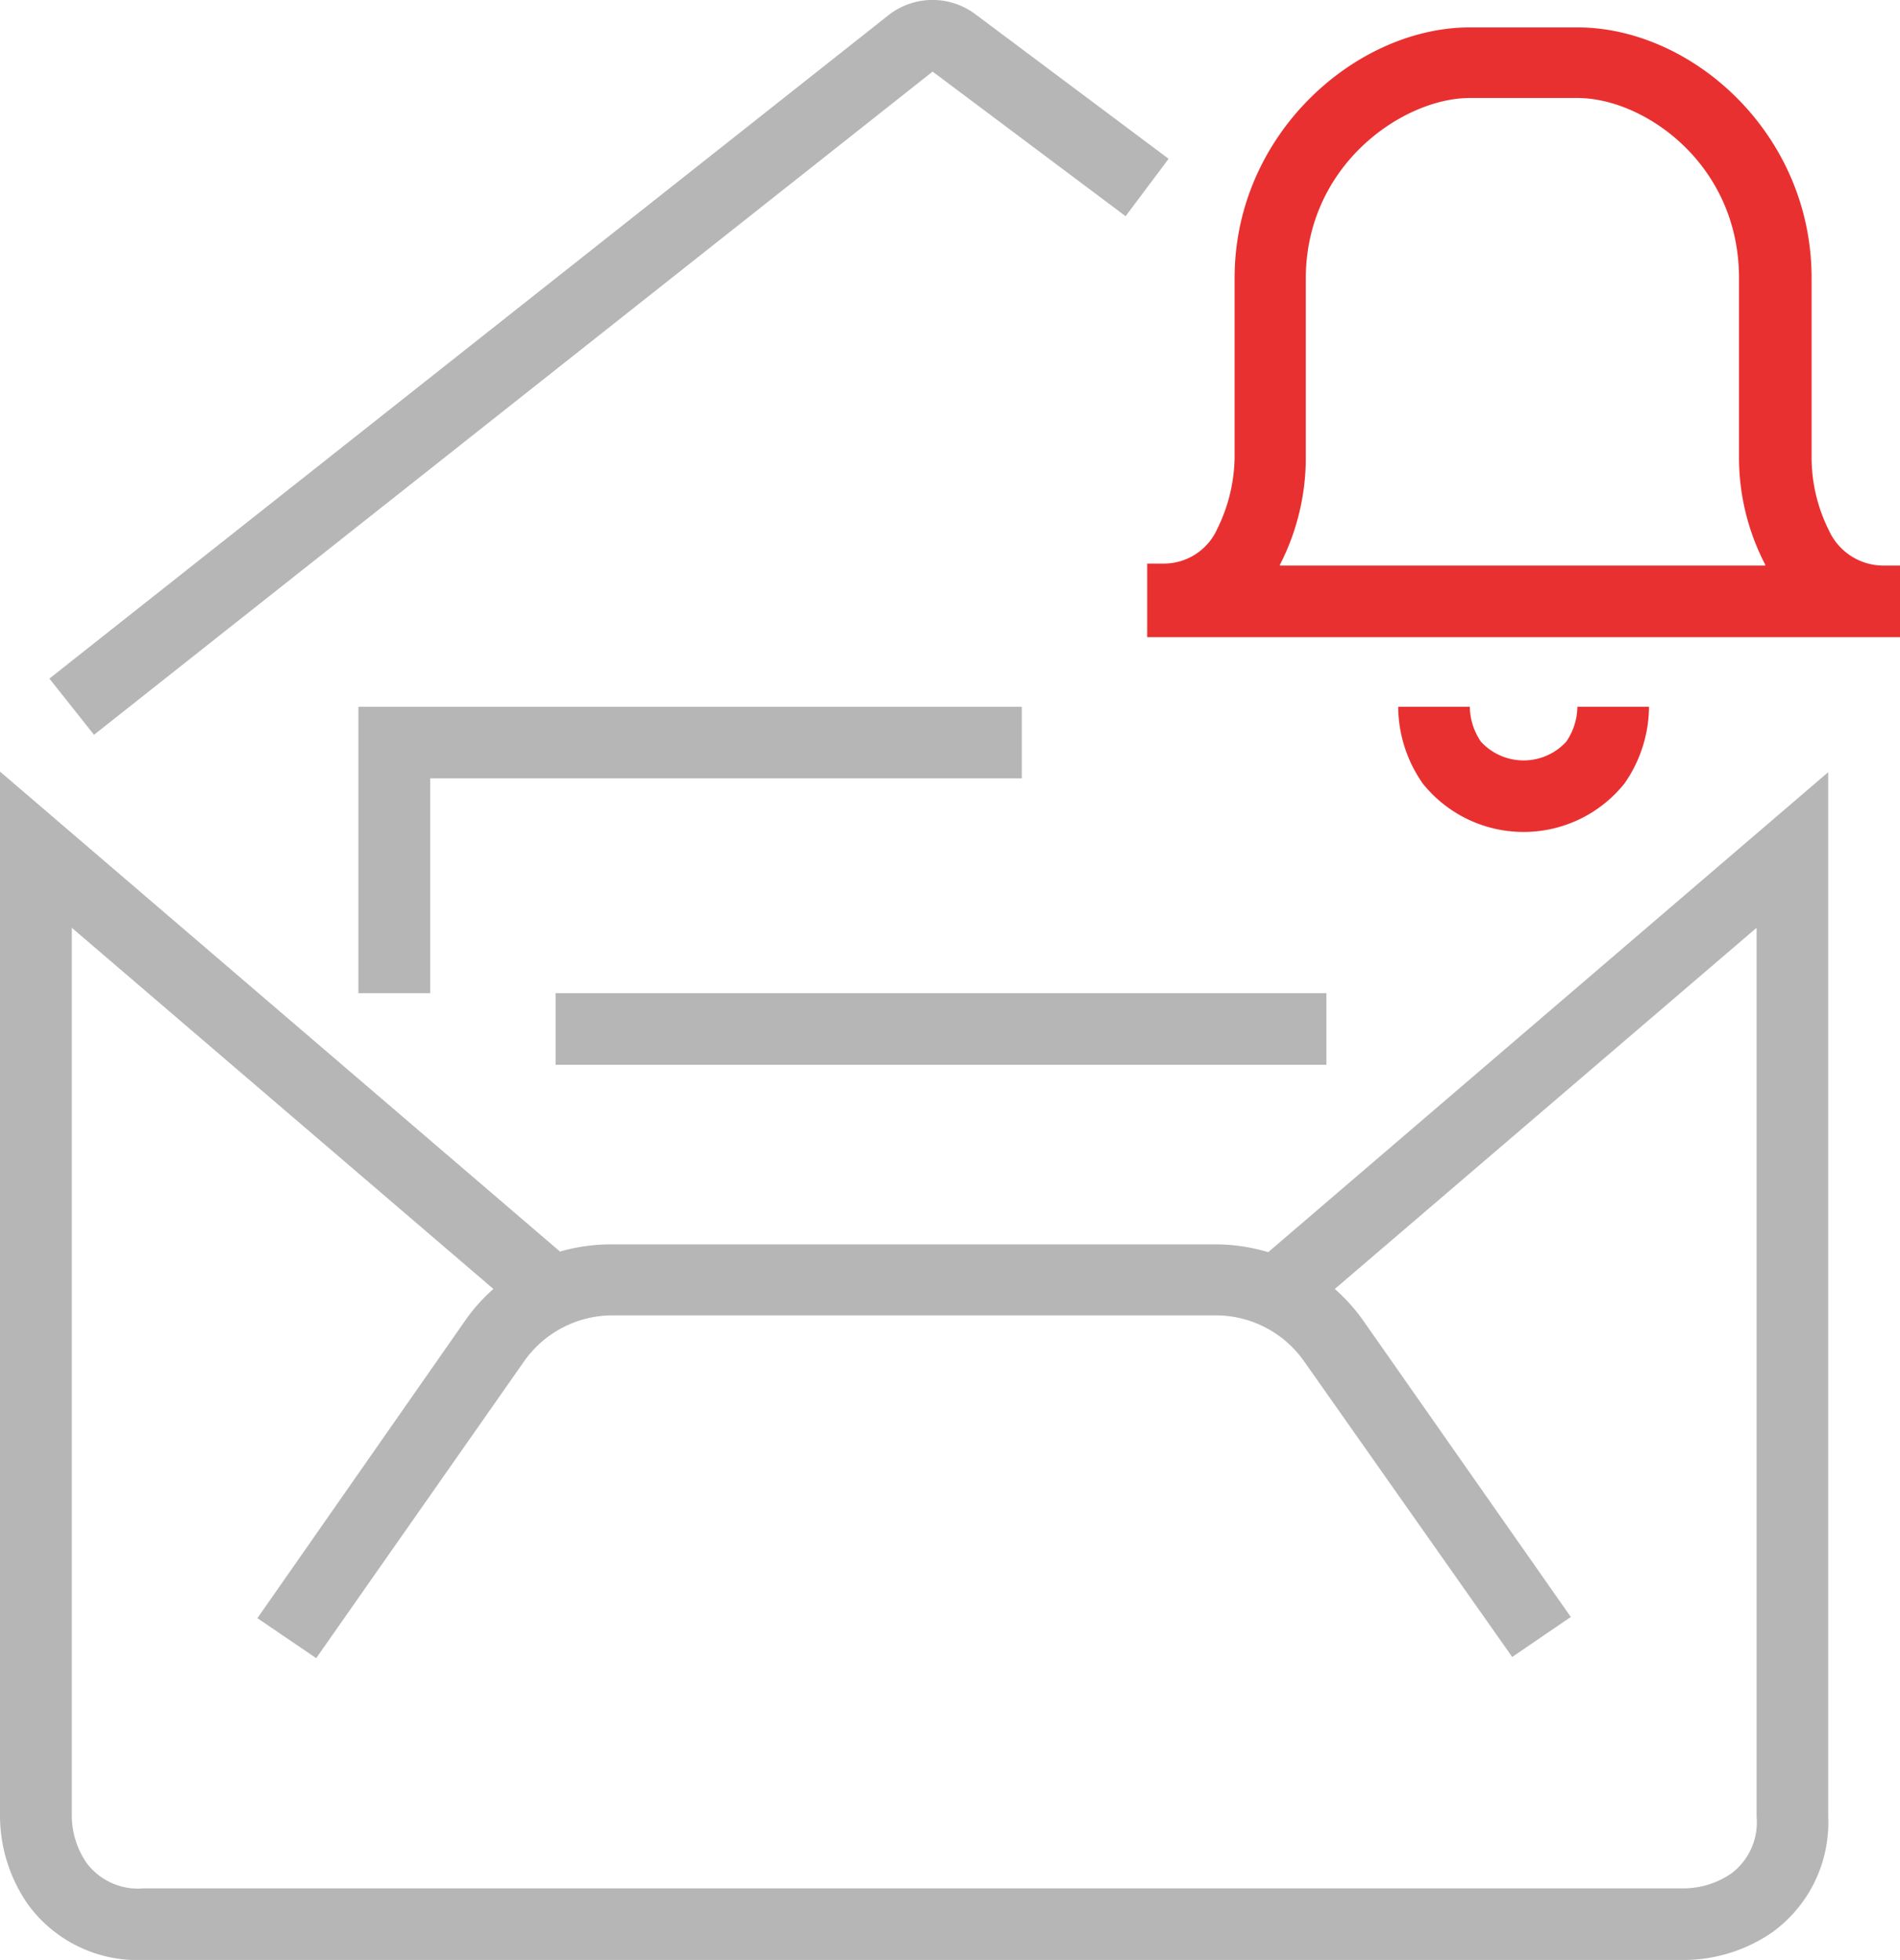
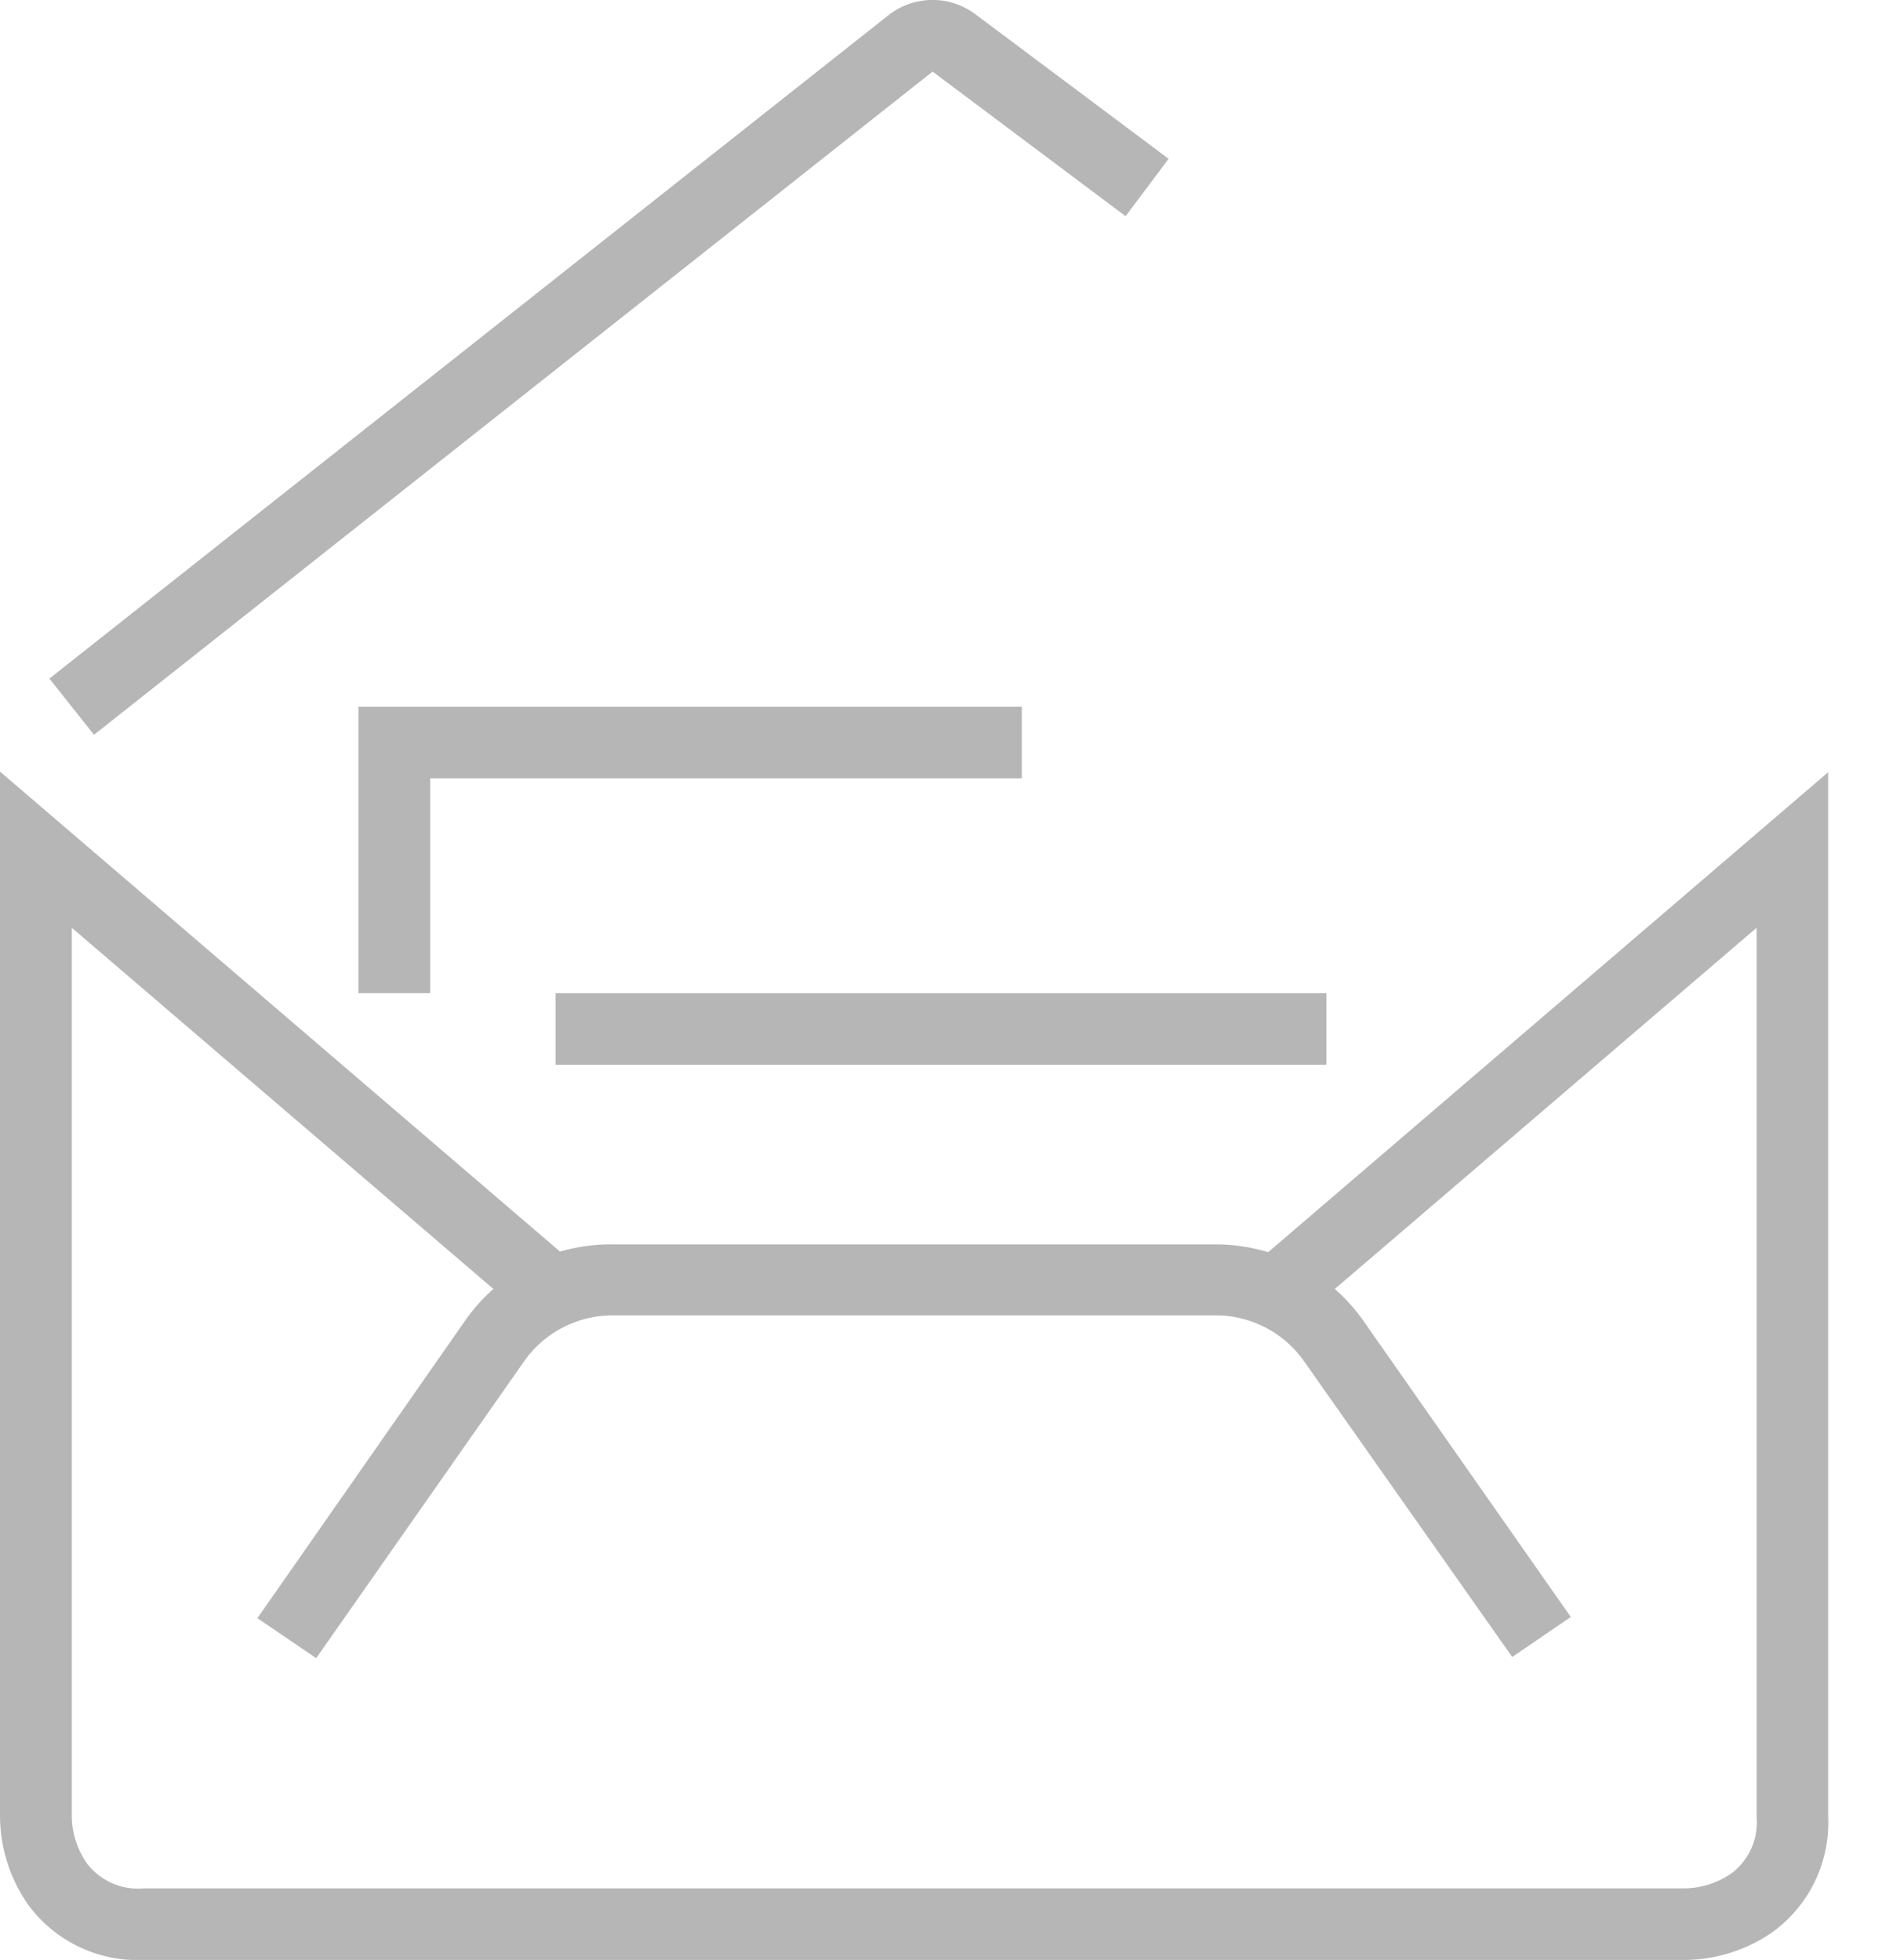
<svg xmlns="http://www.w3.org/2000/svg" width="95" height="98" viewBox="0 0 95 98">
  <defs>
    <style>.a{fill:#b6b6b6;}.a,.b{fill-rule:evenodd;}.b{fill:#e93030;}.c{fill:none;}</style>
  </defs>
  <path class="a" d="M27.78,53.24H66.32V49.66H27.78Zm23.31-17.9H17.92V49.66h3.59V38.92H51.09ZM24.67,64.45,3.59,46.39V90.84a4.21,4.21,0,0,0,.74,2.31,3.21,3.21,0,0,0,2.85,1.27H84.24a4.24,4.24,0,0,0,2.32-.74,3.19,3.19,0,0,0,1.27-2.84V46.39L66.74,64.45A9.07,9.07,0,0,1,68.14,66l10.4,14.85-2.93,2L65.2,68.06a5.4,5.4,0,0,0-4.4-2.29H30.62a5.41,5.41,0,0,0-4.41,2.29L15.81,82.91l-2.94-2L23.28,66A8.62,8.62,0,0,1,24.67,64.45ZM28,62.58l-28-24V90.84a7.8,7.8,0,0,0,1.41,4.4A6.78,6.78,0,0,0,7.17,98H84.24a7.8,7.8,0,0,0,4.41-1.41,6.77,6.77,0,0,0,2.76-5.75V38.61l-28,24a9.16,9.16,0,0,0-2.61-.39H30.62A9.18,9.18,0,0,0,28,62.58ZM44.41.77A3.57,3.57,0,0,1,48.78.72l9.65,7.22-2.15,2.87L46.63,3.58,4.7,36.74,2.47,33.93Z" />
-   <path class="b" d="M69.91,35.34a6.75,6.75,0,0,0,1.23,3.84,6.46,6.46,0,0,0,10.08,0,6.75,6.75,0,0,0,1.23-3.84H78.87a3.17,3.17,0,0,1-.56,1.75,2.9,2.9,0,0,1-4.26,0,3.17,3.17,0,0,1-.56-1.75ZM73.49,4.9h5.38c3.34,0,8.08,3.3,8.08,9v9a11.61,11.61,0,0,0,1.31,5.33l0,.05H64l0-.05a11.69,11.69,0,0,0,1.29-5.33v-9C65.31,8.2,70.19,4.9,73.49,4.9Zm-11.76,9c0-7.23,6.1-12.53,11.76-12.53h5.38c5.72,0,11.71,5.3,11.71,12.53v9a8.15,8.15,0,0,0,.87,3.63,3,3,0,0,0,2.76,1.75H95v3.58H57.36V28.18h.78a2.93,2.93,0,0,0,2.73-1.75,8.27,8.27,0,0,0,.86-3.63Z" />
-   <rect class="c" width="95" height="98" />
</svg>